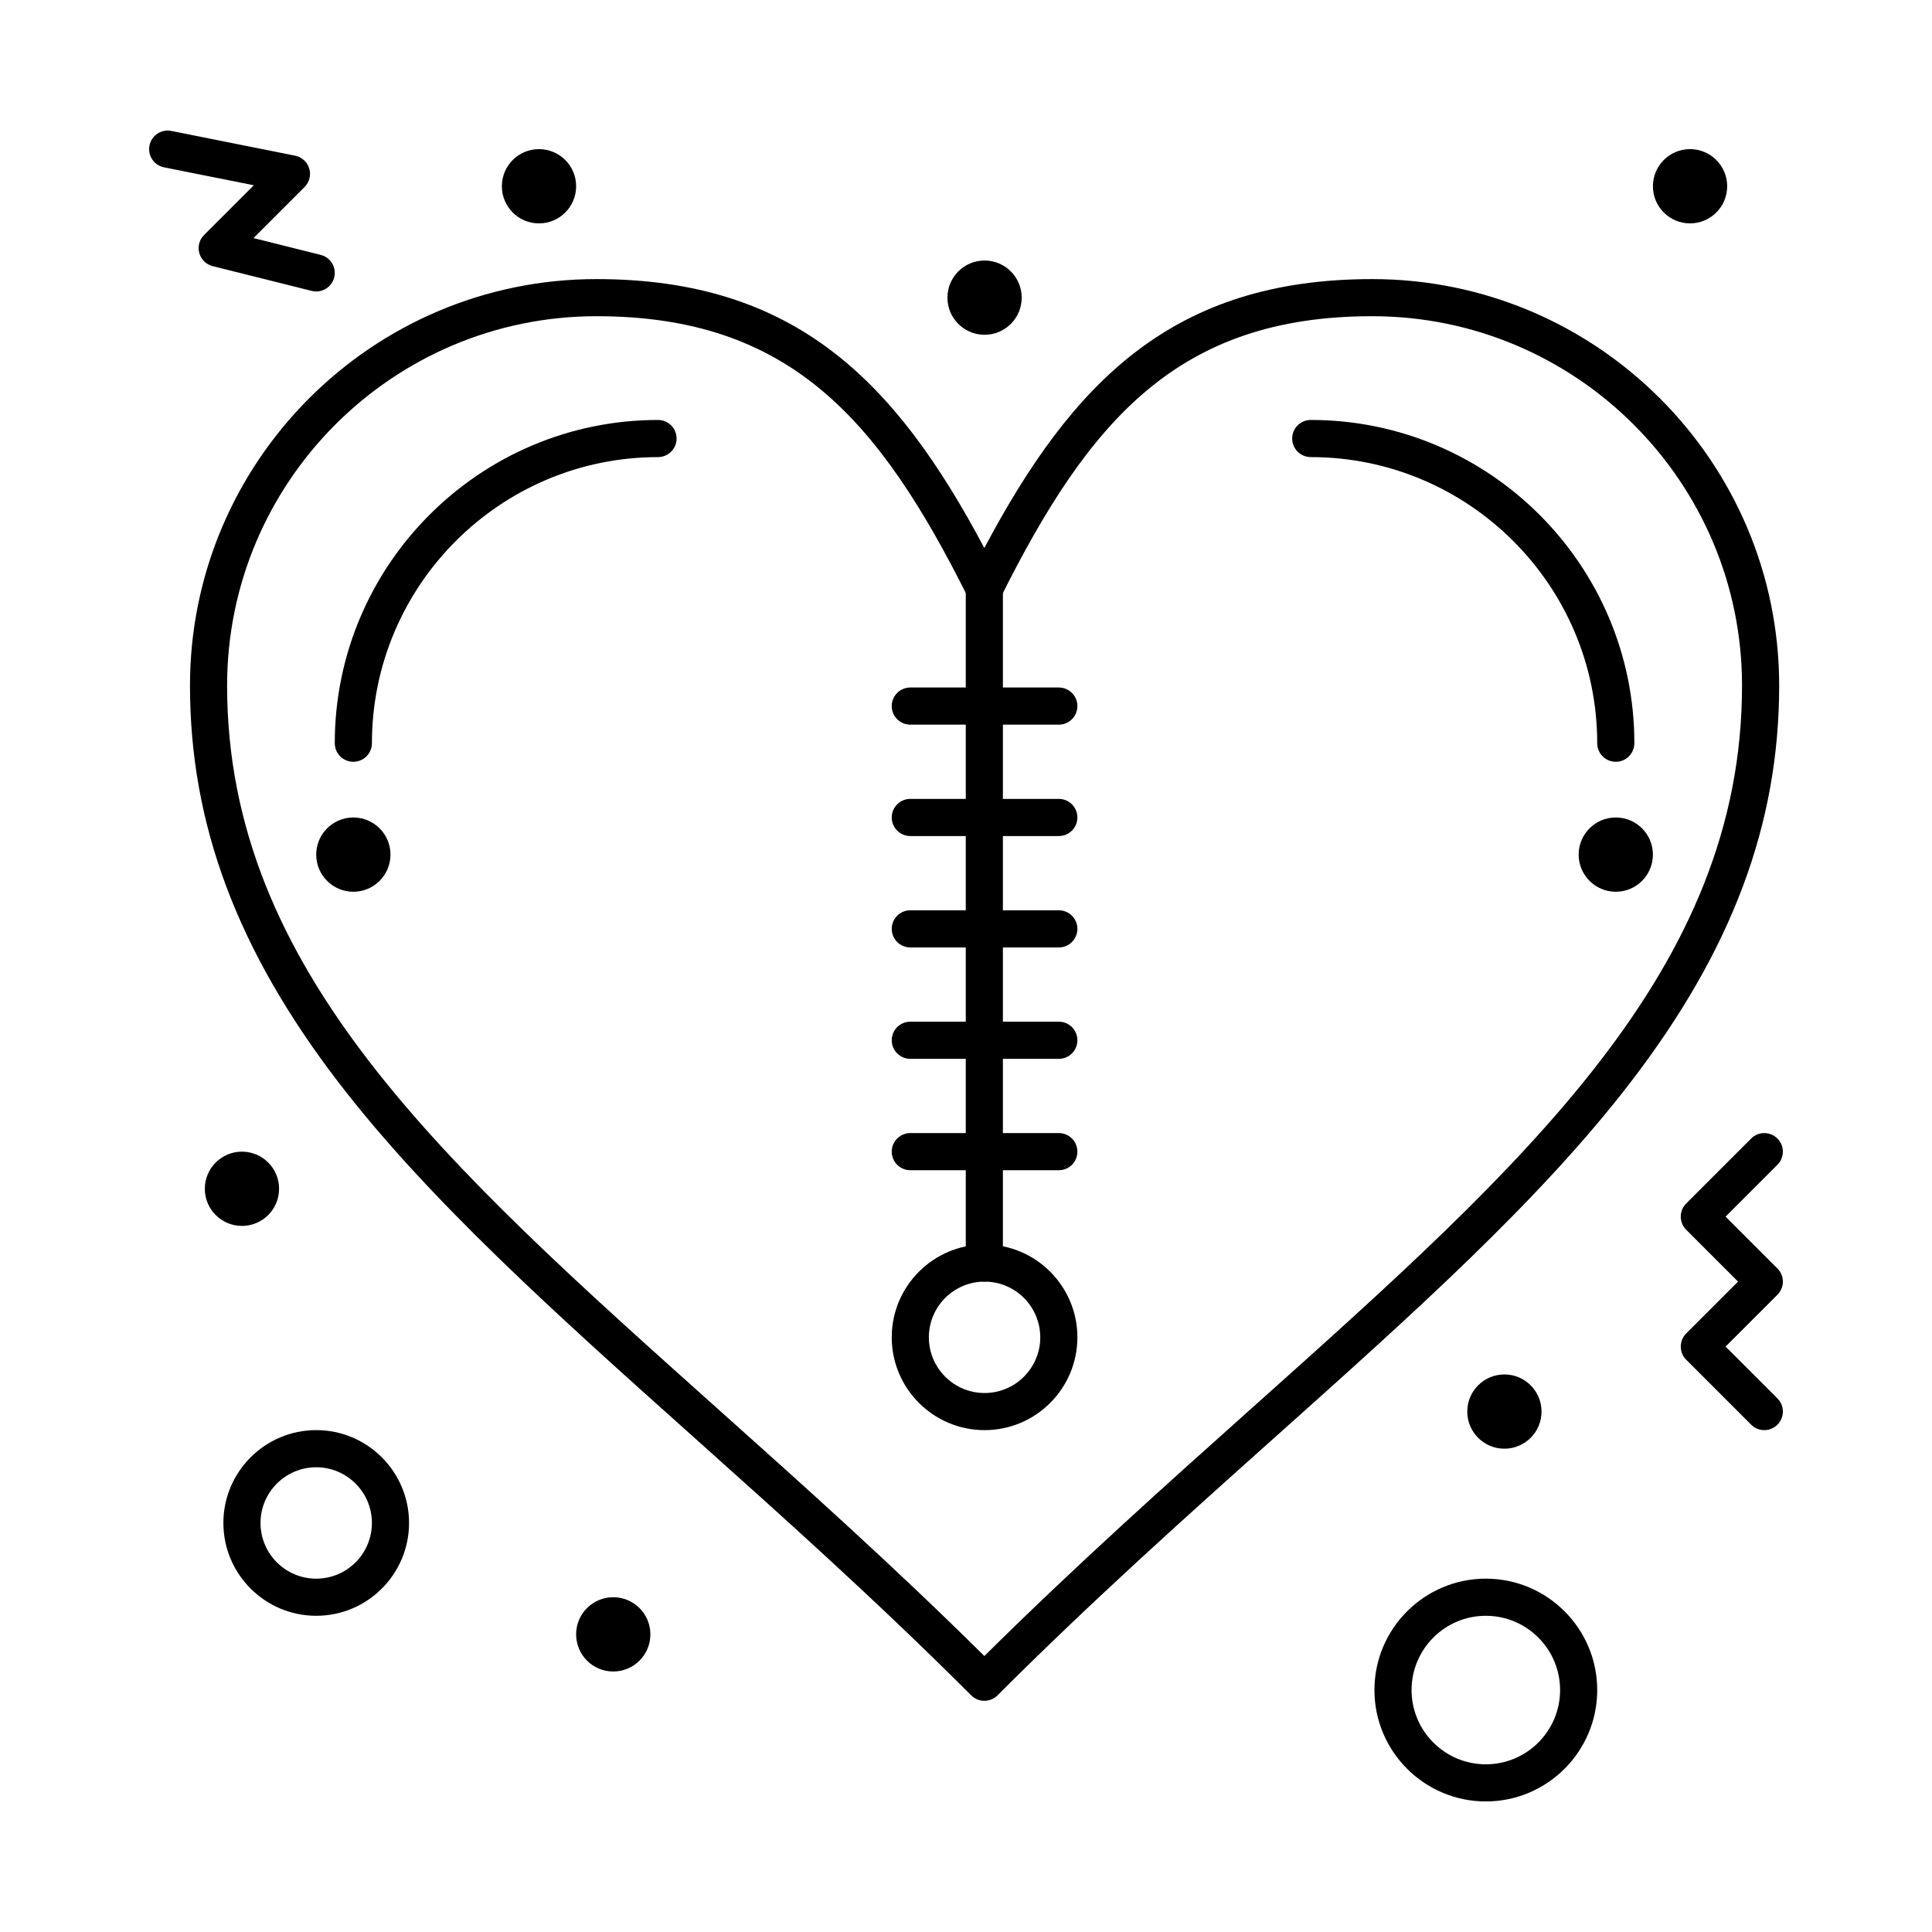
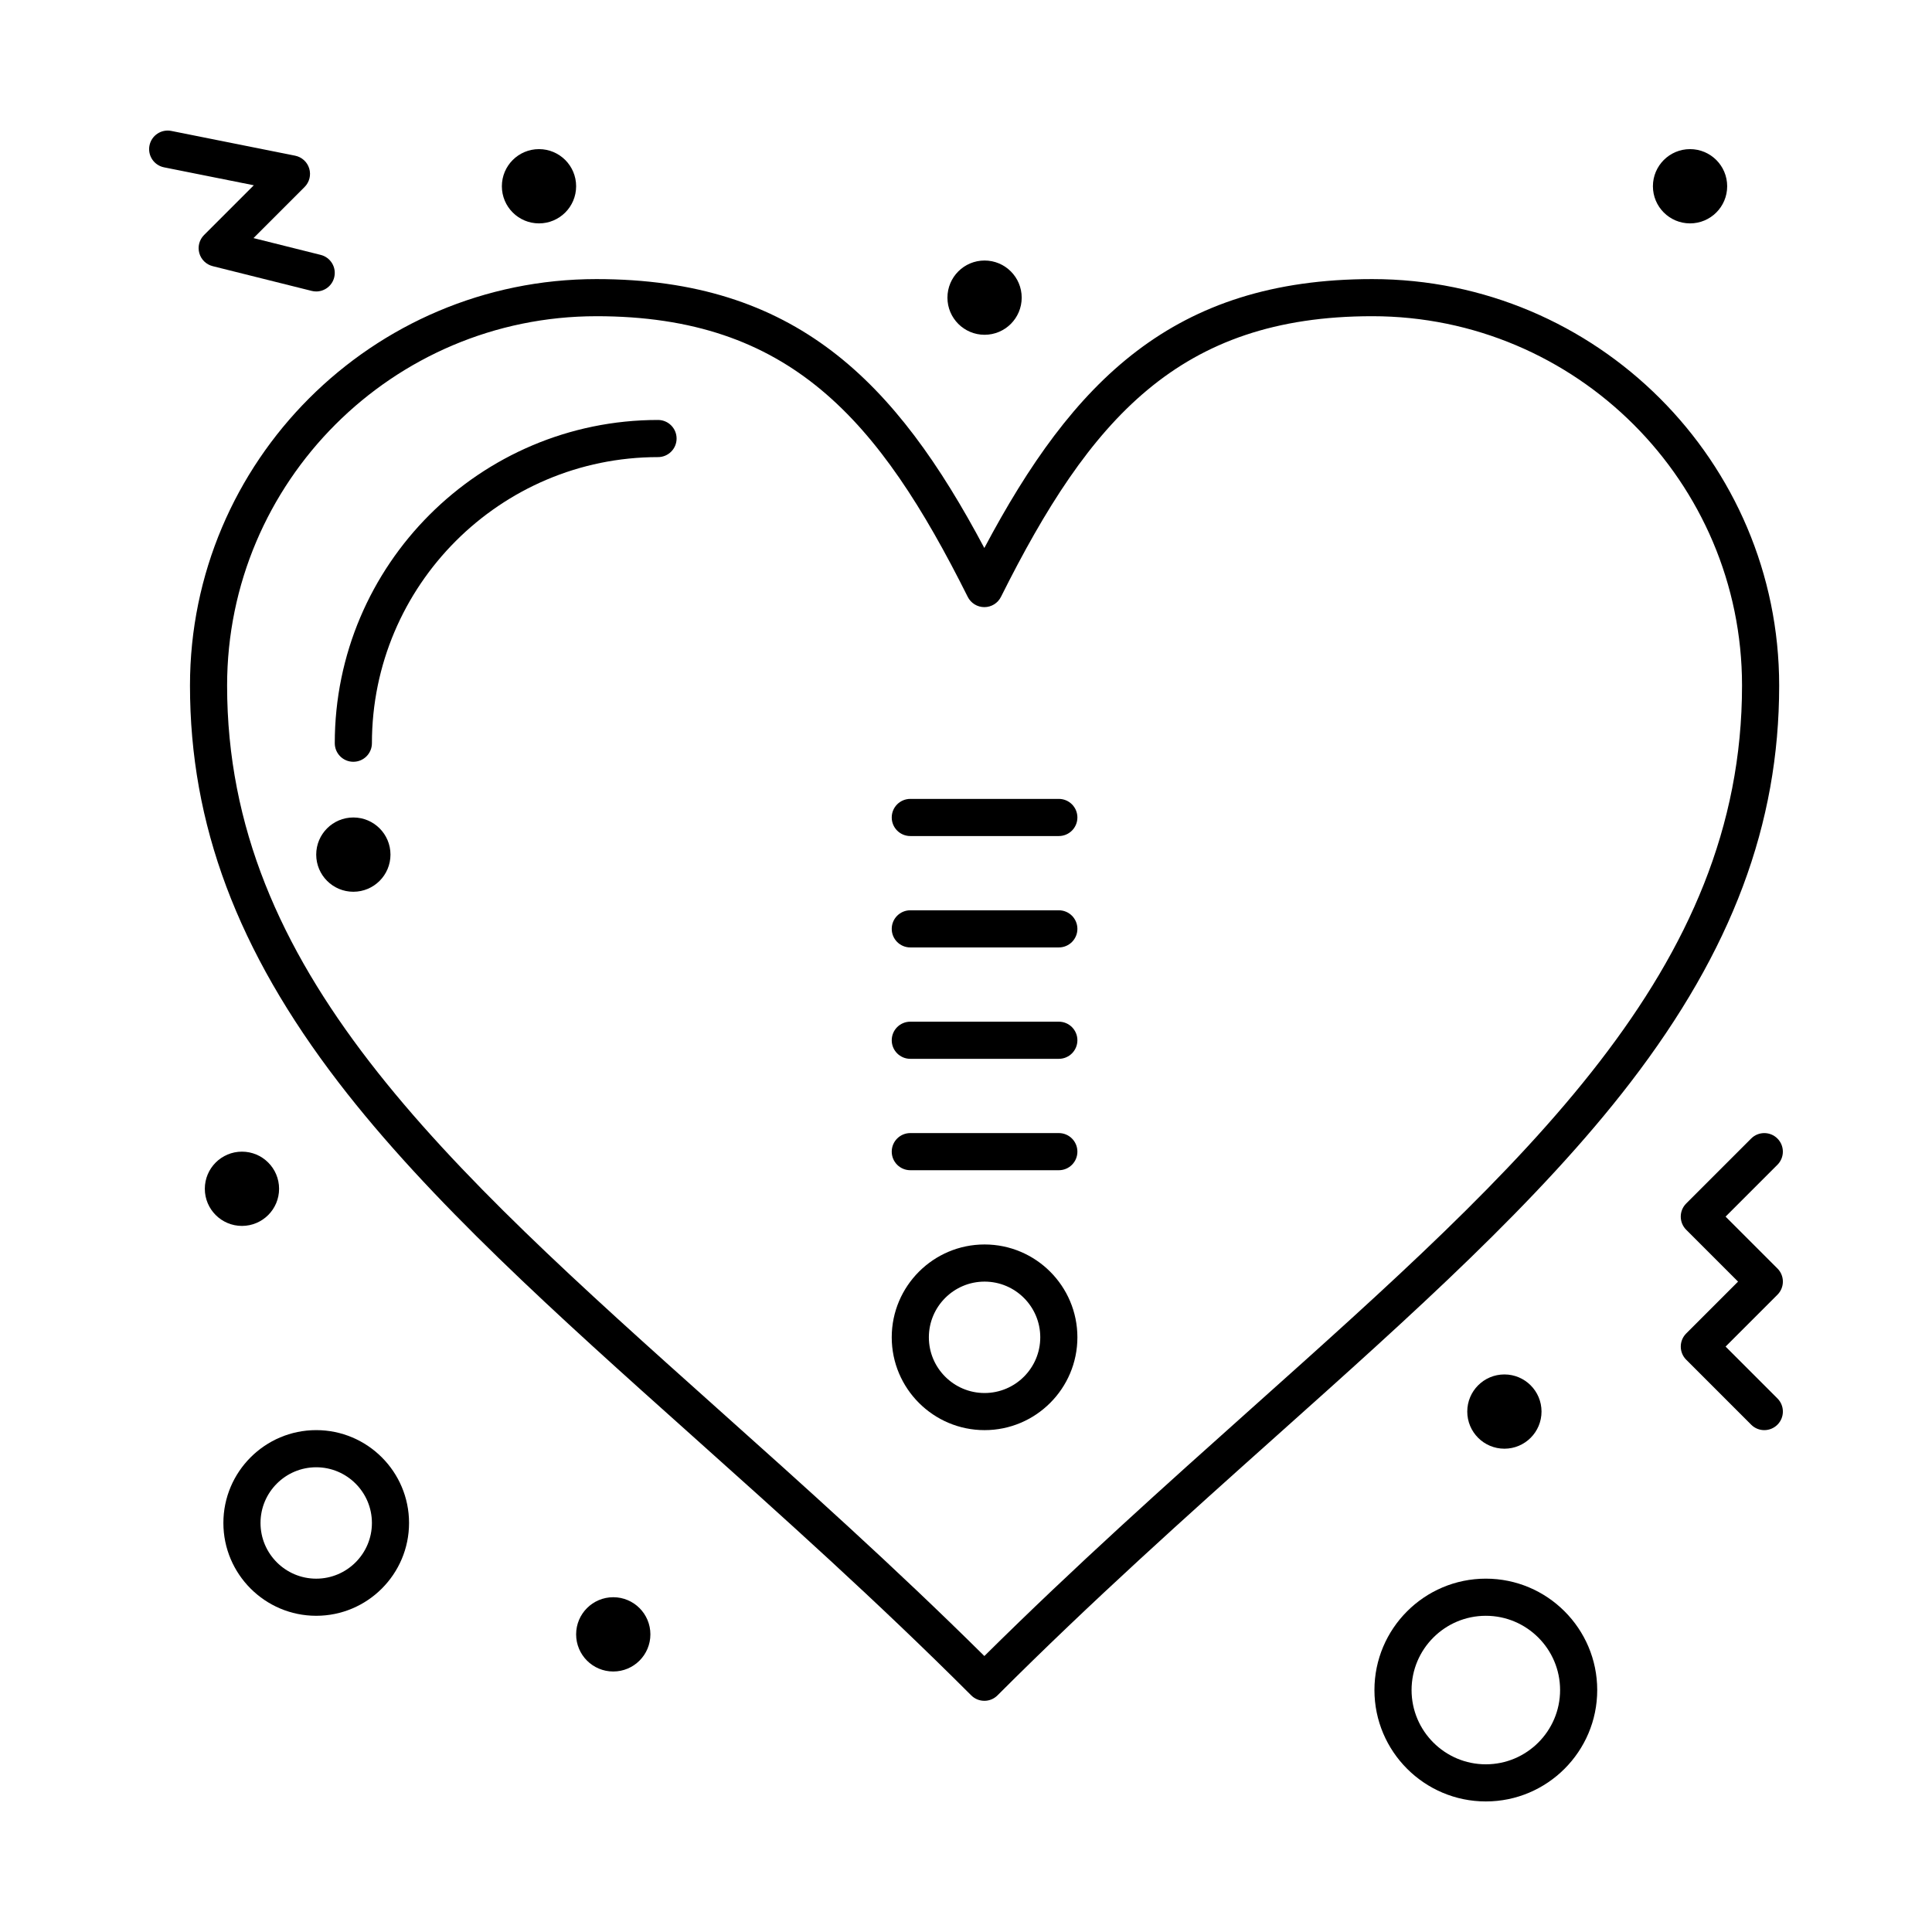
<svg xmlns="http://www.w3.org/2000/svg" fill="#000000" width="800px" height="800px" version="1.1" viewBox="144 144 512 512">
  <g>
    <path d="m404.86 594.73c-1.258 0-2.519-0.48-3.477-1.441-25.113-25.113-49.926-47.305-73.918-68.766-35.828-32.047-69.672-62.312-93.707-93.621-26.887-35.027-39.41-68.461-39.41-105.22-0.004-59.395 48.32-107.72 107.71-107.72 52.715 0 79.316 27.035 102.8 71.266 23.48-44.23 50.082-71.266 102.8-71.266 59.461 0 107.84 48.32 107.84 107.72 0 36.742-12.523 70.164-39.418 105.18-24.035 31.297-57.871 61.547-93.699 93.574-24.035 21.488-48.891 43.707-74.043 68.859-0.953 0.957-2.215 1.438-3.473 1.438zm-102.8-366.93c-53.969 0-97.875 43.906-97.875 97.875 0 75.387 57.297 126.63 129.84 191.51 22.992 20.562 46.727 41.789 70.84 65.68 24.152-23.926 47.93-45.184 70.961-65.773 72.539-64.848 129.83-116.07 129.83-191.42 0-53.969-43.961-97.875-97.996-97.875-51.191 0-74.844 27.273-98.395 74.379-0.832 1.668-2.535 2.719-4.402 2.719-1.863 0-3.566-1.055-4.402-2.719-23.555-47.105-47.207-74.379-98.398-74.379z" />
    <path d="m237.64 345.88c-2.719 0-4.922-2.203-4.922-4.922 0-47.234 38.43-85.664 85.664-85.664 2.719 0 4.922 2.203 4.922 4.922s-2.203 4.922-4.922 4.922c-41.809 0-75.82 34.012-75.82 75.82 0 2.719-2.203 4.922-4.922 4.922z" />
-     <path d="m572.2 345.88c-2.719 0-4.922-2.203-4.922-4.922 0-41.809-34.055-75.824-75.914-75.824-2.719 0-4.922-2.203-4.922-4.922s2.203-4.922 4.922-4.922c47.285 0 85.758 38.43 85.758 85.664-0.004 2.723-2.203 4.926-4.922 4.926z" />
-     <path d="m404.86 483.64c-2.719 0-4.922-2.203-4.922-4.922v-178.74c0-2.719 2.203-4.922 4.922-4.922s4.922 2.203 4.922 4.922l-0.004 178.74c0 2.719-2.199 4.922-4.918 4.922z" />
    <path d="m404.92 523c-13.566 0-24.602-11.035-24.602-24.602 0-13.566 11.035-24.602 24.602-24.602 13.566 0 24.602 11.035 24.602 24.602 0 13.566-11.035 24.602-24.602 24.602zm0-39.359c-8.141 0-14.762 6.621-14.762 14.762s6.621 14.762 14.762 14.762 14.762-6.621 14.762-14.762-6.621-14.762-14.762-14.762z" />
    <path d="m424.6 454.12h-39.359c-2.719 0-4.922-2.203-4.922-4.922s2.203-4.922 4.922-4.922h39.359c2.719 0 4.922 2.203 4.922 4.922 0 2.723-2.203 4.922-4.922 4.922z" />
    <path d="m424.6 424.6h-39.359c-2.719 0-4.922-2.203-4.922-4.922s2.203-4.922 4.922-4.922h39.359c2.719 0 4.922 2.203 4.922 4.922s-2.203 4.922-4.922 4.922z" />
    <path d="m424.6 395.08h-39.359c-2.719 0-4.922-2.203-4.922-4.922s2.203-4.922 4.922-4.922h39.359c2.719 0 4.922 2.203 4.922 4.922s-2.203 4.922-4.922 4.922z" />
    <path d="m424.6 365.56h-39.359c-2.719 0-4.922-2.203-4.922-4.922s2.203-4.922 4.922-4.922h39.359c2.719 0 4.922 2.203 4.922 4.922s-2.203 4.922-4.922 4.922z" />
-     <path d="m424.6 336.04h-39.359c-2.719 0-4.922-2.203-4.922-4.922s2.203-4.922 4.922-4.922h39.359c2.719 0 4.922 2.203 4.922 4.922s-2.203 4.922-4.922 4.922z" />
    <path d="m227.8 572.2c-13.566 0-24.602-11.035-24.602-24.602s11.035-24.602 24.602-24.602 24.602 11.035 24.602 24.602-11.035 24.602-24.602 24.602zm0-39.359c-8.141 0-14.762 6.621-14.762 14.762 0 8.141 6.621 14.762 14.762 14.762s14.762-6.621 14.762-14.762c0-8.141-6.621-14.762-14.762-14.762z" />
    <path d="m537.76 621.4c-16.277 0-29.52-13.242-29.52-29.52s13.242-29.52 29.52-29.52c16.277 0 29.52 13.242 29.52 29.52s-13.242 29.52-29.52 29.52zm0-49.199c-10.852 0-19.68 8.828-19.68 19.68 0 10.852 8.828 19.68 19.68 19.68 10.852 0 19.68-8.828 19.68-19.68 0-10.852-8.828-19.68-19.68-19.68z" />
    <path d="m611.56 523c-1.258 0-2.519-0.48-3.477-1.441l-17.219-17.219c-1.922-1.922-1.922-5.035 0-6.957l13.738-13.742-13.742-13.742c-1.922-1.922-1.922-5.035 0-6.957l17.219-17.219c1.918-1.922 5.039-1.922 6.957 0 1.922 1.922 1.922 5.035 0 6.957l-13.738 13.738 13.742 13.742c1.922 1.922 1.922 5.035 0 6.957l-13.742 13.742 13.742 13.742c1.922 1.922 1.922 5.035 0 6.957-0.961 0.961-2.223 1.441-3.481 1.441z" />
    <path d="m296.68 193.36c0 5.434-4.406 9.84-9.84 9.84-5.438 0-9.84-4.406-9.84-9.84 0-5.438 4.402-9.84 9.84-9.84 5.434 0 9.84 4.402 9.84 9.84" />
    <path d="m601.72 193.36c0 5.434-4.406 9.84-9.84 9.84s-9.84-4.406-9.84-9.84c0-5.438 4.406-9.84 9.84-9.84s9.84 4.402 9.84 9.84" />
    <path d="m217.96 459.04c0 5.434-4.406 9.84-9.84 9.84-5.434 0-9.84-4.406-9.84-9.84 0-5.434 4.406-9.84 9.84-9.84 5.434 0 9.84 4.406 9.84 9.84" />
    <path d="m316.36 577.12c0 5.438-4.406 9.844-9.84 9.844-5.438 0-9.84-4.406-9.84-9.844 0-5.434 4.402-9.84 9.84-9.84 5.434 0 9.84 4.406 9.84 9.84" />
    <path d="m552.52 518.08c0 5.434-4.406 9.84-9.84 9.84-5.434 0-9.84-4.406-9.84-9.84s4.406-9.84 9.84-9.84c5.434 0 9.84 4.406 9.84 9.84" />
    <path d="m247.48 370.48c0 5.438-4.402 9.844-9.84 9.844-5.434 0-9.84-4.406-9.84-9.844 0-5.434 4.406-9.84 9.84-9.84 5.438 0 9.84 4.406 9.84 9.84" />
-     <path d="m582.04 370.48c0 5.438-4.406 9.844-9.84 9.844-5.434 0-9.84-4.406-9.84-9.844 0-5.434 4.406-9.84 9.84-9.84 5.434 0 9.84 4.406 9.84 9.84" />
    <path d="m414.76 222.88c0 5.434-4.406 9.84-9.84 9.84-5.434 0-9.84-4.406-9.84-9.84s4.406-9.84 9.84-9.84c5.434 0 9.84 4.406 9.84 9.84" />
    <path d="m227.8 221.24c-0.395 0-0.797-0.047-1.195-0.148l-26.242-6.559c-1.719-0.43-3.074-1.75-3.547-3.461-0.473-1.707 0.008-3.539 1.262-4.793l13.18-13.18-23.785-4.754c-2.664-0.535-4.394-3.125-3.859-5.789 0.535-2.664 3.129-4.394 5.789-3.859l32.801 6.559c1.777 0.355 3.219 1.66 3.742 3.398 0.527 1.738 0.055 3.621-1.23 4.902l-13.535 13.539 17.809 4.453c2.637 0.66 4.238 3.328 3.578 5.965-0.555 2.234-2.559 3.727-4.766 3.727z" />
  </g>
</svg>